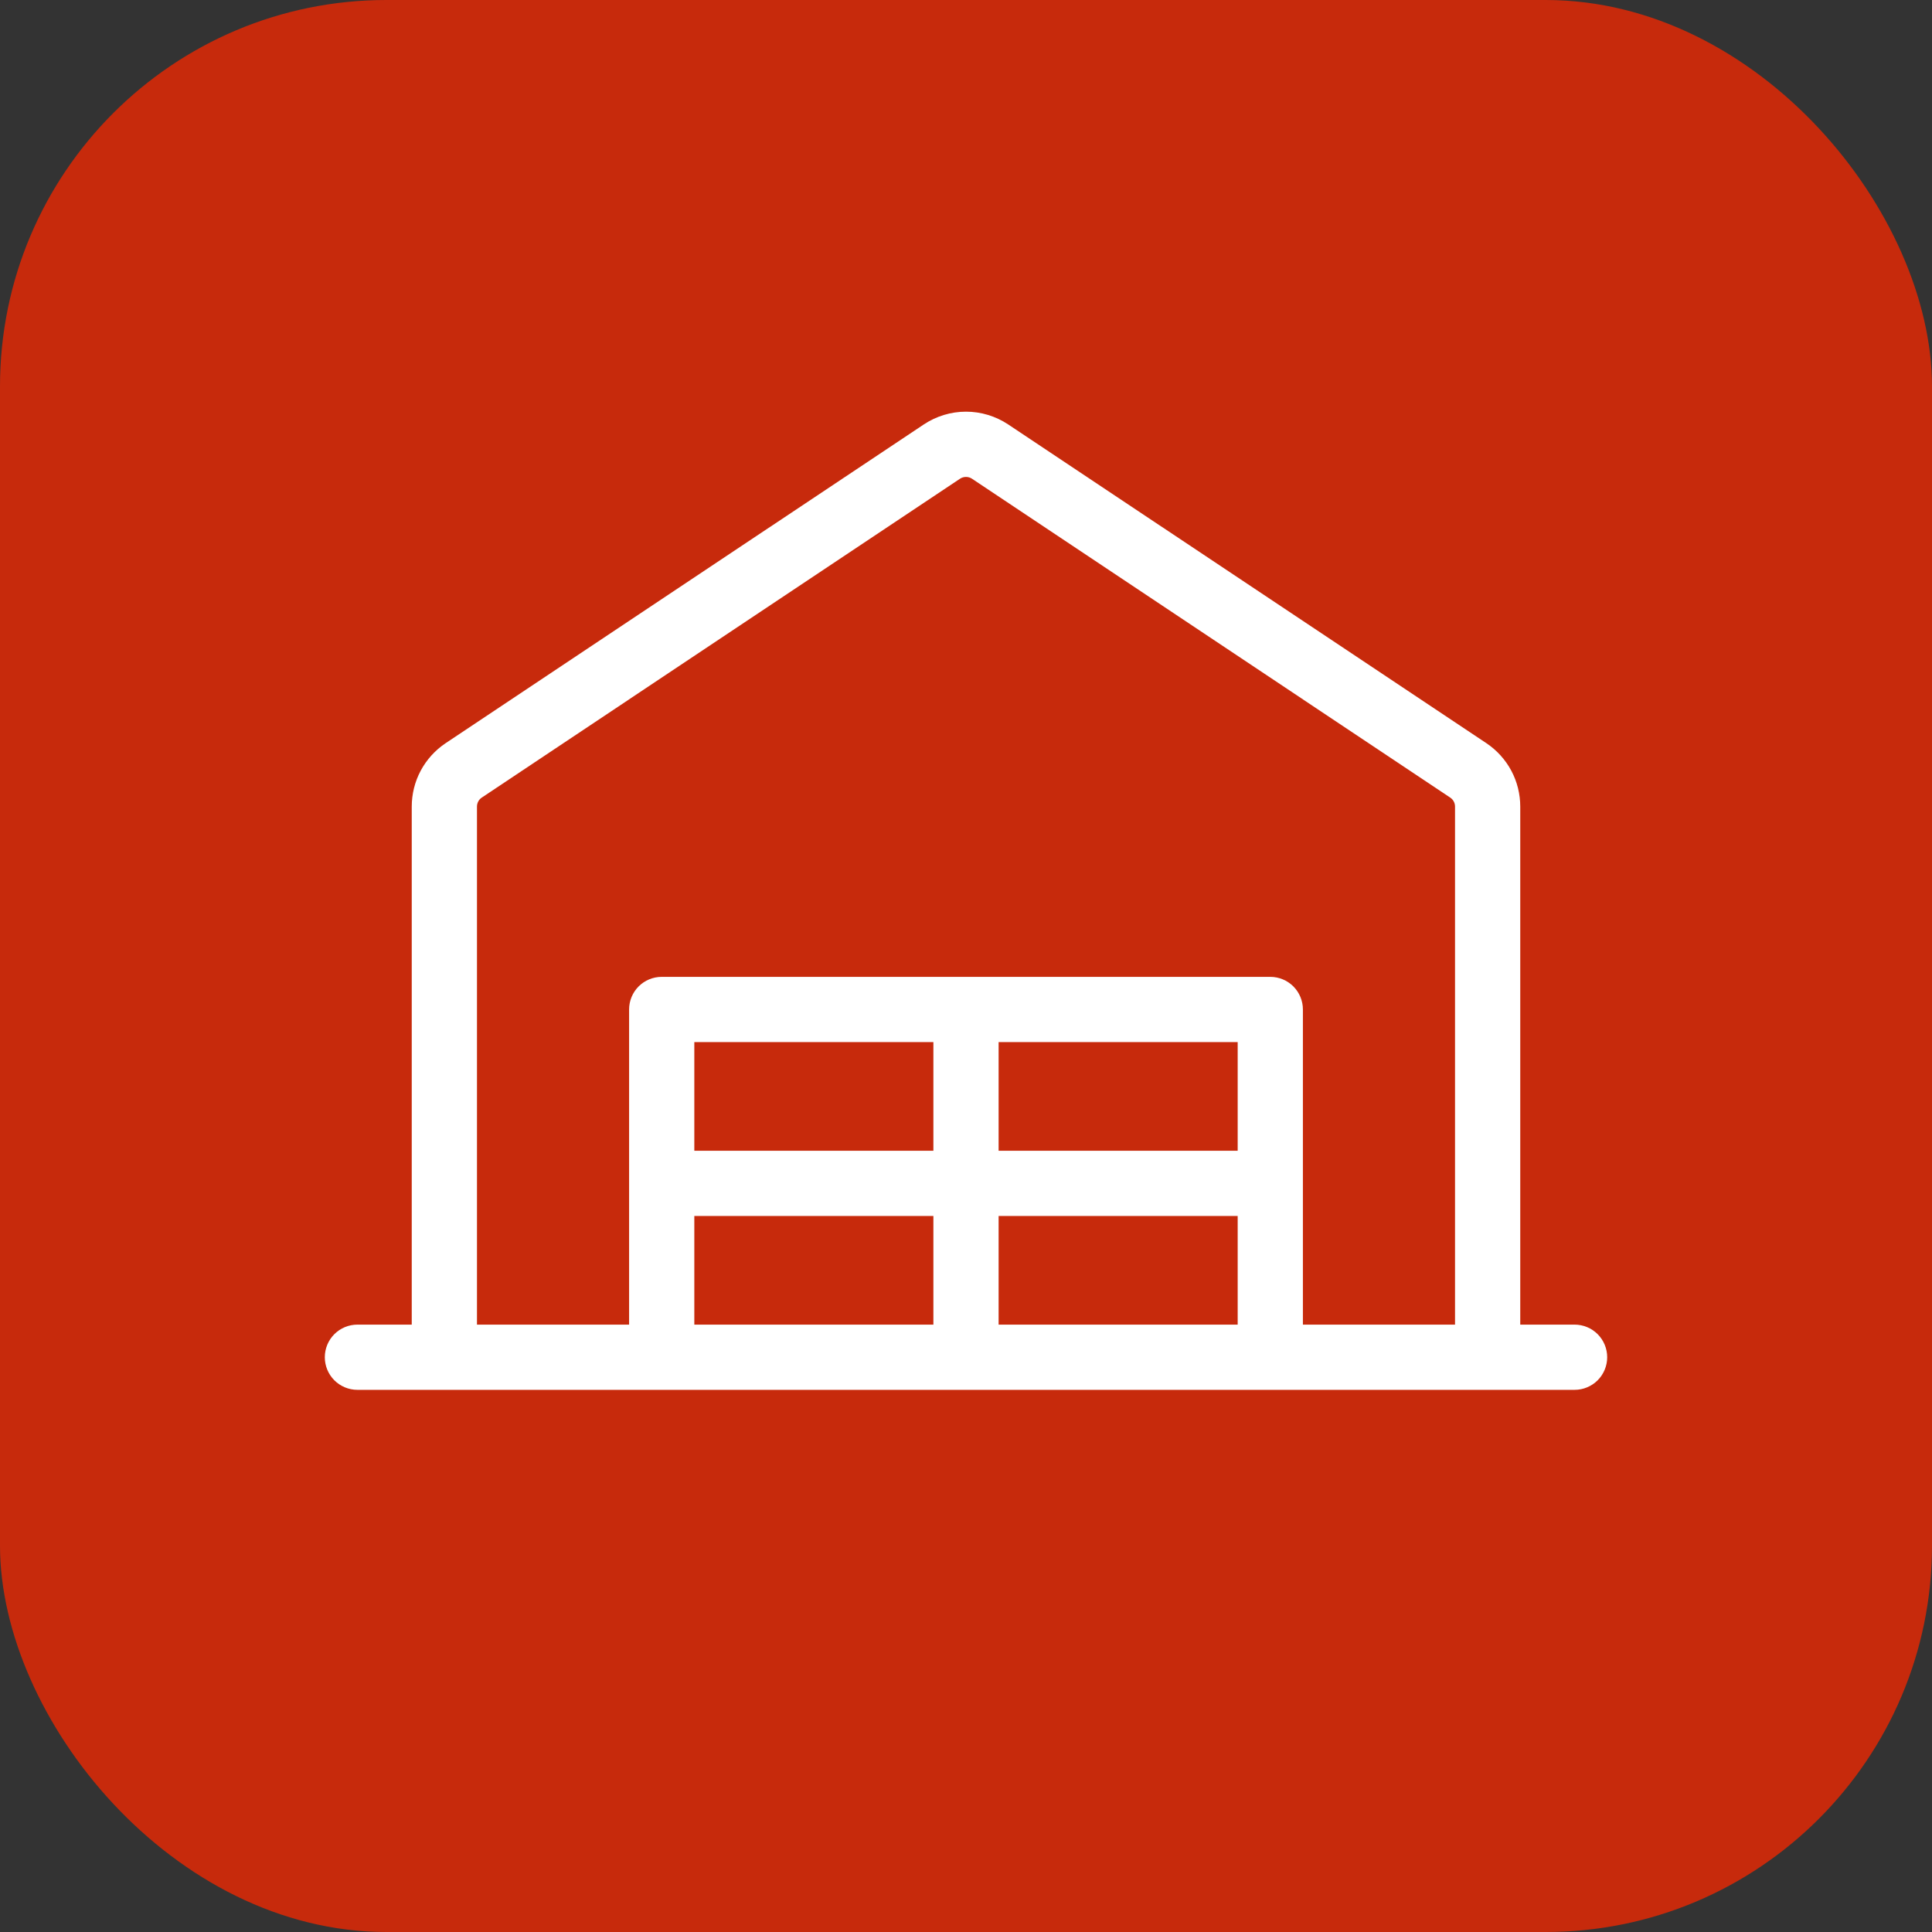
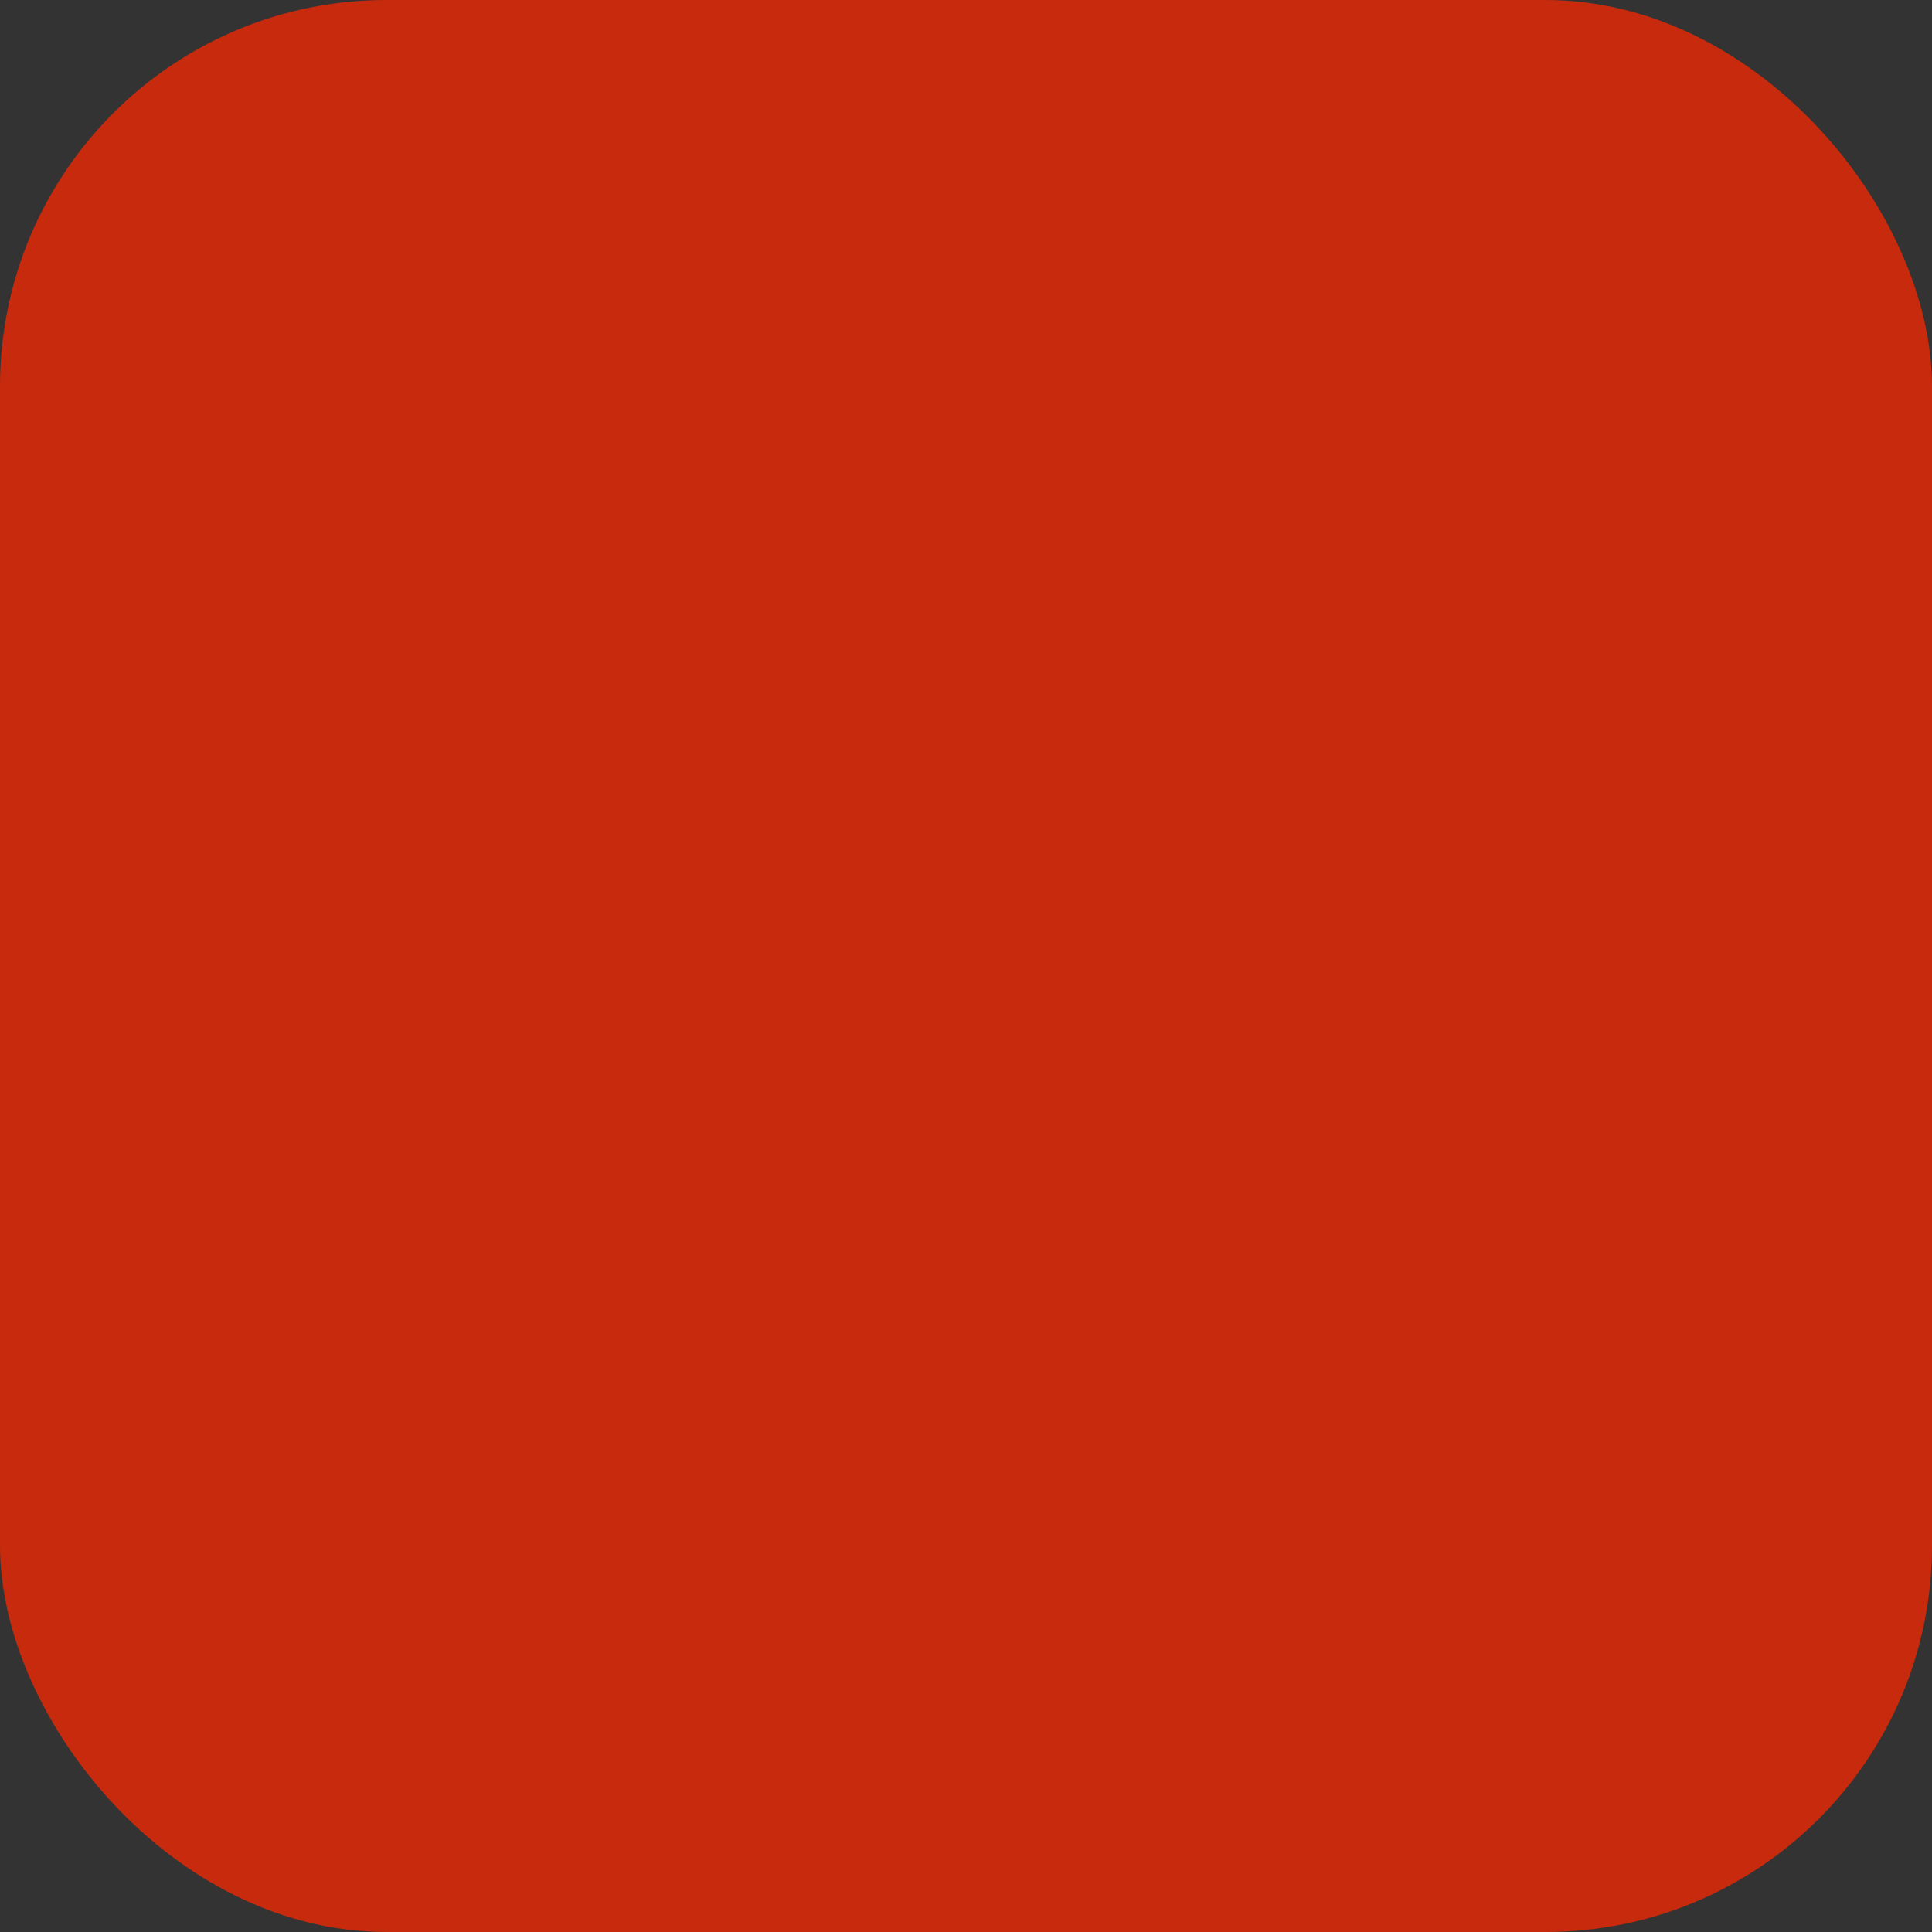
<svg xmlns="http://www.w3.org/2000/svg" width="50" height="50" viewBox="0 0 50 50" fill="none">
  <rect x="0" y="0" width="50" height="50" fill="#333333" stroke="none" />
  <rect width="50" height="50" rx="10" fill="#C72A0C" />
-   <path d="M40.75 34.281H39.344V20.875C39.344 20.551 39.265 20.231 39.112 19.945C38.959 19.659 38.738 19.415 38.468 19.234L26.093 10.985C25.769 10.77 25.389 10.654 25 10.654C24.611 10.654 24.231 10.77 23.907 10.985L11.532 19.234C11.262 19.415 11.041 19.659 10.888 19.945C10.735 20.231 10.656 20.551 10.656 20.875V34.281H9.25C9.026 34.281 8.812 34.37 8.653 34.528C8.495 34.687 8.406 34.901 8.406 35.125C8.406 35.349 8.495 35.563 8.653 35.722C8.812 35.88 9.026 35.969 9.25 35.969H40.75C40.974 35.969 41.188 35.88 41.347 35.722C41.505 35.563 41.594 35.349 41.594 35.125C41.594 34.901 41.505 34.687 41.347 34.528C41.188 34.37 40.974 34.281 40.75 34.281ZM12.344 20.875C12.344 20.829 12.355 20.783 12.377 20.742C12.399 20.701 12.43 20.666 12.469 20.641L24.844 12.39C24.89 12.359 24.944 12.343 25 12.343C25.056 12.343 25.11 12.359 25.156 12.39L37.531 20.641C37.569 20.666 37.601 20.701 37.623 20.742C37.645 20.782 37.656 20.828 37.656 20.874V34.281H33.719V26.125C33.719 25.901 33.63 25.687 33.472 25.528C33.313 25.37 33.099 25.281 32.875 25.281H17.125C16.901 25.281 16.687 25.37 16.528 25.528C16.37 25.687 16.281 25.901 16.281 26.125V34.281H12.344V20.875ZM32.031 26.969V29.781H25.844V26.969H32.031ZM24.156 29.781H17.969V26.969H24.156V29.781ZM17.969 31.469H24.156V34.281H17.969V31.469ZM25.844 31.469H32.031V34.281H25.844V31.469Z" fill="white" />
</svg>